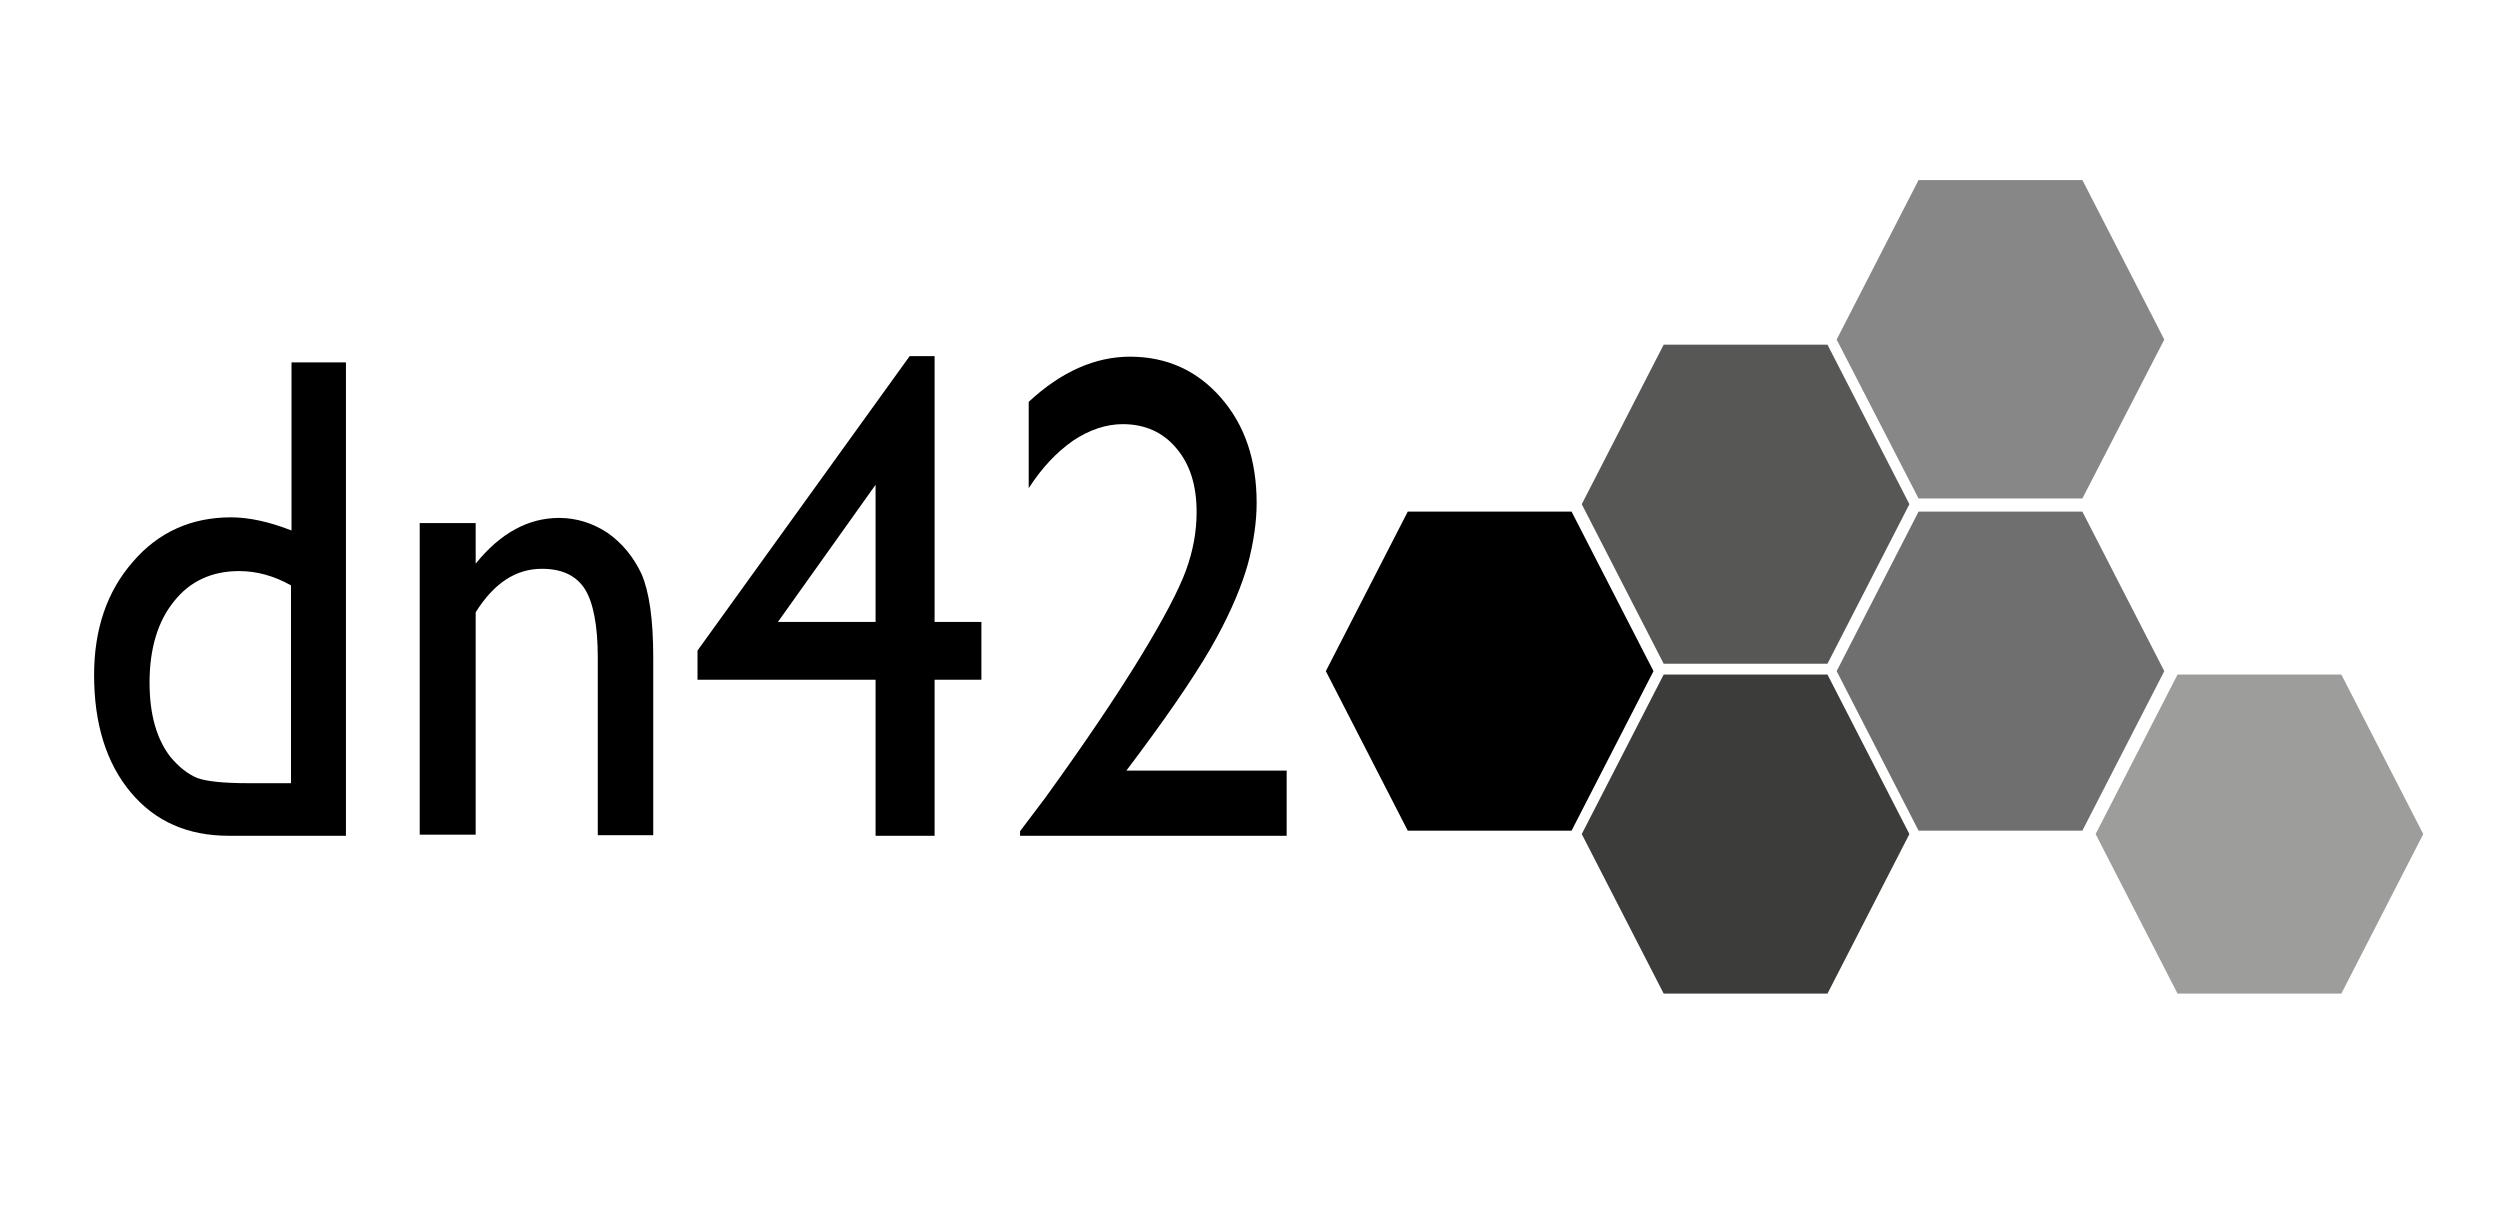
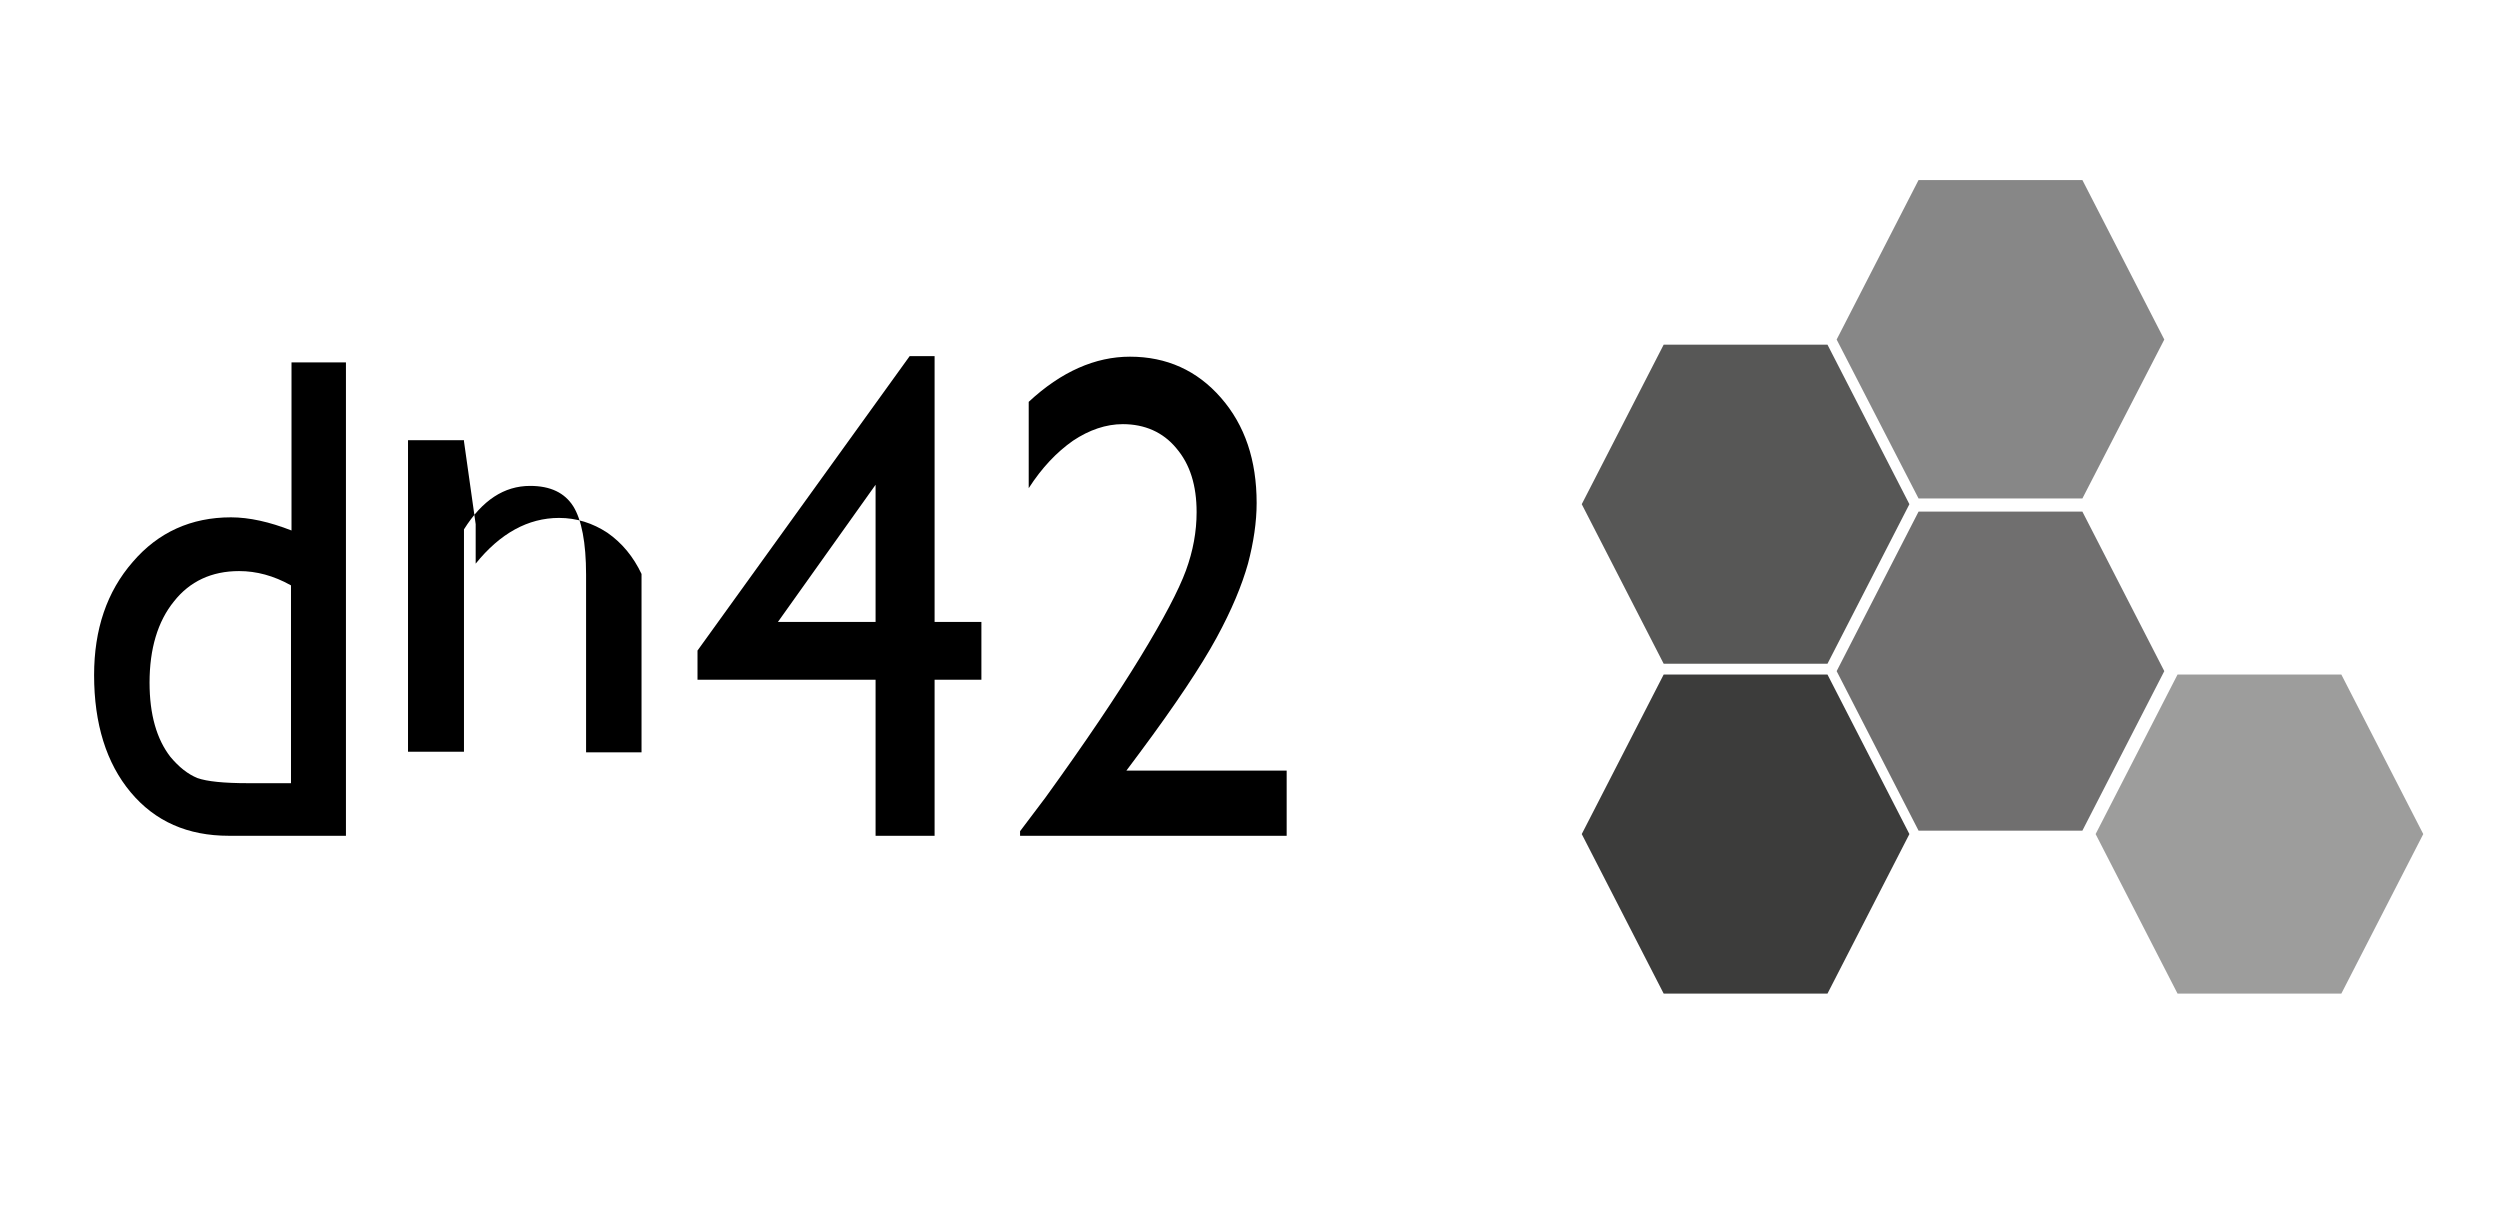
<svg xmlns="http://www.w3.org/2000/svg" width="720" height="350">
  <g>
    <title>Layer 1</title>
    <g id="svg_1">
-       <polygon id="svg_2" points="452.614,147.348 405.432,147.348 381.842,193.286 405.432,239.224 452.614,239.224 476.205,193.286 " />
      <polygon style="--darkreader-inline-fill: #2d3132;" id="svg_3" class="st0" points="526.317,194.274 479.135,194.274 455.545,240.212 479.135,286.15 526.317,286.15 549.908,240.212 " fill="#3C3C3B" />
      <polygon style="--darkreader-inline-fill: #414749;" id="svg_4" class="st1" points="526.317,99.27 479.135,99.27 455.545,145.208 479.135,191.146 526.317,191.146 549.908,145.208 " fill="#575756" />
      <polygon style="--darkreader-inline-fill: #545b5e;" id="svg_5" class="st2" points="599.727,147.348 552.545,147.348 528.955,193.286 552.545,239.224 599.727,239.224 623.318,193.286 " fill="#706F6F" />
      <polygon style="--darkreader-inline-fill: #50565a;" id="svg_6" class="st3" points="674.309,194.274 627.128,194.274 603.537,240.212 627.128,286.15 674.309,286.15 697.9,240.212 " fill="#9D9D9C" />
      <polygon style="--darkreader-inline-fill: #5c6367;" id="svg_7" class="st4" points="599.727,51.85 552.545,51.85 528.955,97.788 552.545,143.561 599.727,143.561 623.318,97.788 " fill="#878787" />
      <g id="svg_8">
        <path id="svg_9" d="m83.806,104.374l15.825,0l0,136.332l-33.701,0c-11.869,0 -21.246,-4.116 -28.28,-12.514s-10.55,-19.758 -10.55,-33.754c0,-13.172 3.663,-24.039 11.136,-32.601c7.326,-8.562 16.851,-12.843 28.28,-12.843c5.275,0 11.136,1.317 17.437,3.787l0,-48.408l-0.147,0zm0,121.184l0,-56.97c-4.982,-2.799 -9.964,-4.116 -14.946,-4.116c-7.912,0 -14.213,2.964 -18.755,8.727c-4.689,5.763 -7.033,13.666 -7.033,23.381c0,9.221 2.051,16.301 6.008,21.405c2.491,2.964 4.982,4.94 7.766,6.092c2.784,0.988 7.619,1.482 14.653,1.482l12.308,0z" />
-         <path id="svg_10" d="m136.995,150.971l0,11.361c7.033,-8.727 15.092,-13.172 24.03,-13.172c4.982,0 9.671,1.482 13.92,4.281c4.249,2.964 7.473,6.915 9.817,11.855c2.198,5.104 3.37,13.008 3.37,23.875l0,51.371l-15.971,0l0,-51.207c0,-9.221 -1.319,-15.807 -3.663,-19.594c-2.491,-3.952 -6.594,-5.927 -12.455,-5.927c-7.473,0 -13.774,4.116 -19.048,12.514l0,64.05l-16.118,0l0,-89.735l16.118,0l0,0.329z" />
+         <path id="svg_10" d="m136.995,150.971l0,11.361c7.033,-8.727 15.092,-13.172 24.03,-13.172c4.982,0 9.671,1.482 13.92,4.281c4.249,2.964 7.473,6.915 9.817,11.855l0,51.371l-15.971,0l0,-51.207c0,-9.221 -1.319,-15.807 -3.663,-19.594c-2.491,-3.952 -6.594,-5.927 -12.455,-5.927c-7.473,0 -13.774,4.116 -19.048,12.514l0,64.05l-16.118,0l0,-89.735l16.118,0l0,0.329z" />
        <path id="svg_11" d="m261.983,102.563l7.18,0l0,76.563l13.48,0l0,16.63l-13.48,0l0,44.95l-16.997,0l0,-44.95l-51.284,0l0,-8.397l61.102,-84.796zm-9.817,76.563l0,-39.517l-28.133,39.517l28.133,0z" />
        <path id="svg_12" d="m324.403,221.936l46.156,0l0,18.77l-76.78,0l0,-1.317l7.326,-9.714c11.429,-15.807 20.514,-29.308 27.254,-40.34c6.74,-11.032 11.136,-19.429 13.187,-25.027c2.051,-5.598 3.077,-11.196 3.077,-16.795c0,-7.739 -1.905,-13.831 -5.861,-18.441c-3.81,-4.61 -9.085,-6.915 -15.385,-6.915c-4.835,0 -9.671,1.647 -14.36,4.775c-4.689,3.293 -8.938,7.739 -12.748,13.666l0,-24.862c9.378,-8.727 19.195,-13.008 29.159,-13.008c10.55,0 19.342,3.952 26.228,11.855c6.887,7.903 10.257,17.947 10.257,30.296c0,5.434 -0.879,11.361 -2.491,17.453c-1.758,6.257 -4.689,13.337 -9.085,21.405c-4.396,8.068 -11.722,19.1 -22.126,33.095l-3.81,5.104z" />
      </g>
    </g>
  </g>
</svg>